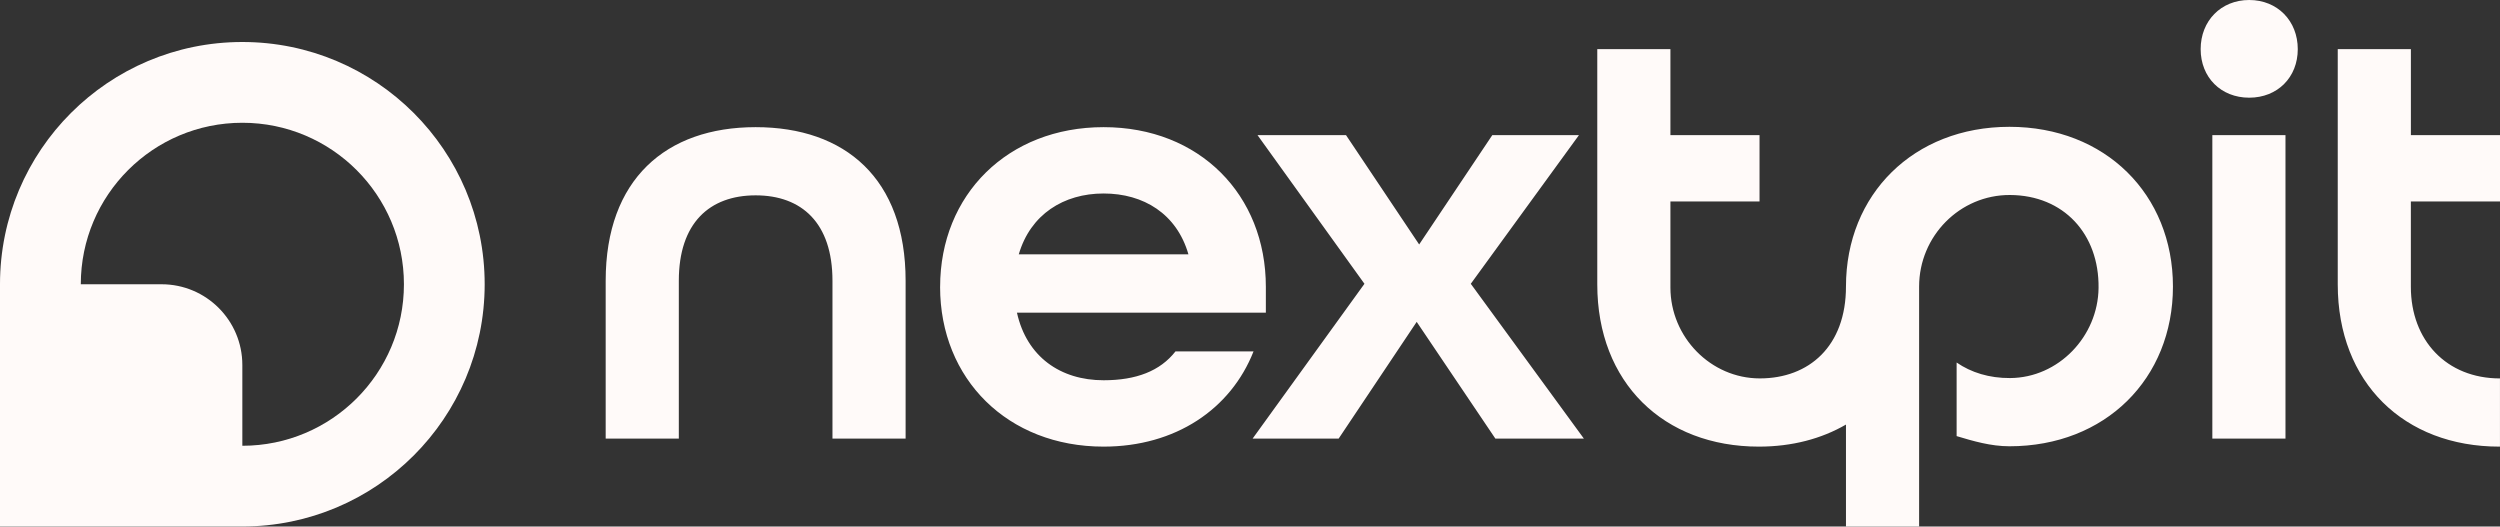
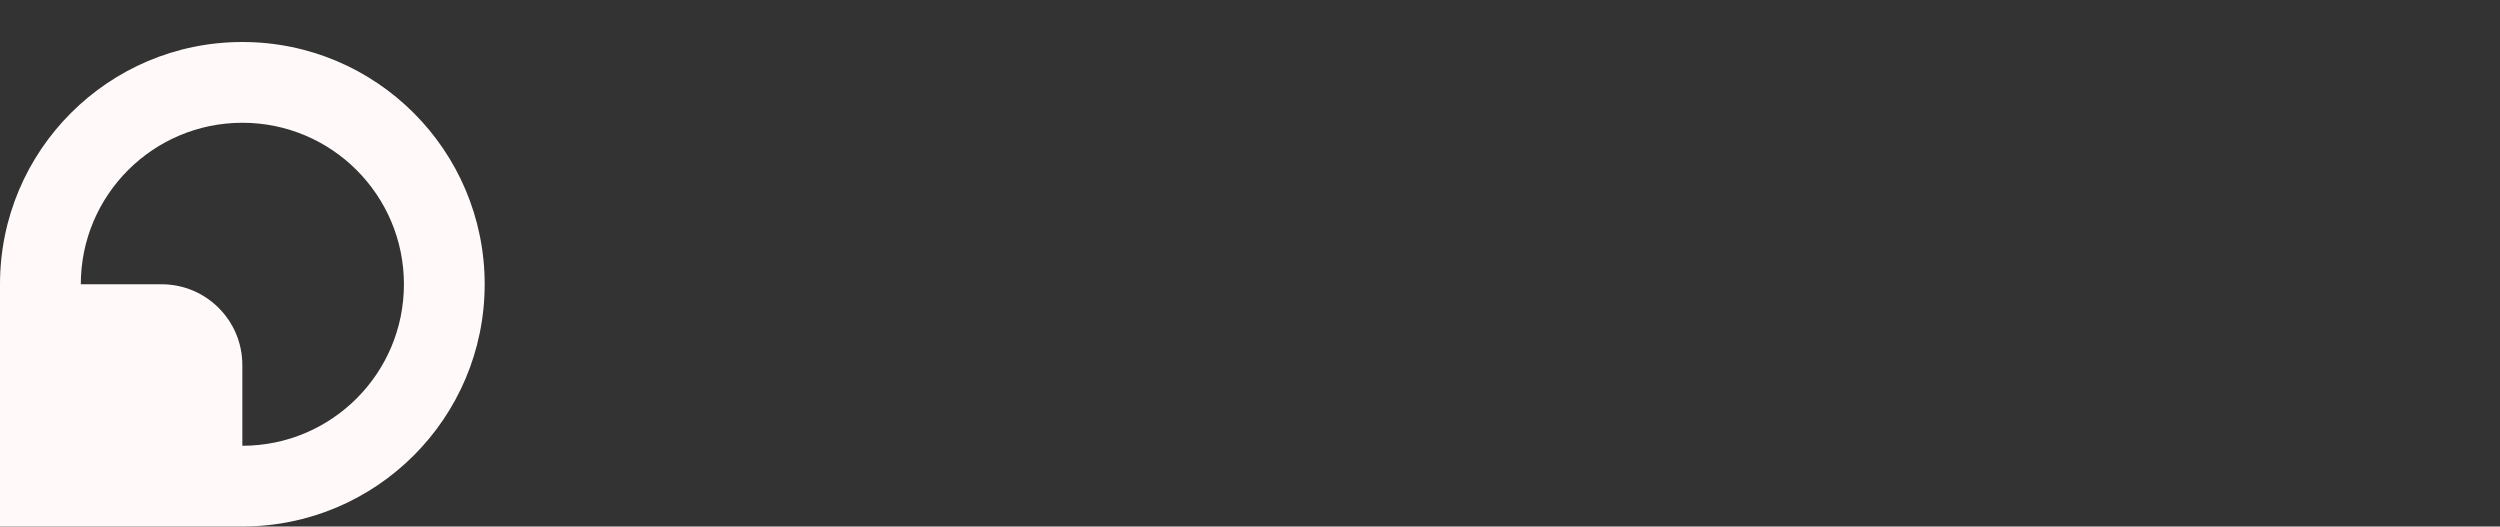
<svg xmlns="http://www.w3.org/2000/svg" width="679" height="143" viewBox="0 0 679 143" fill="none">
  <rect x="0" y="0" width="679" height="143" fill="#333333" stroke="none" />
-   <path d="M370.585 77.078L341.54 36.701H365.578L385.443 66.397L405.308 36.701H428.842L399.466 77.078L430.18 119.122H406.142L384.774 87.42L363.578 119.122H340.209L370.585 77.078ZM597.698 13.348C597.698 5.675 603.209 0 610.886 0C618.563 0 624.075 5.675 624.075 13.348C624.075 21.022 618.563 26.532 610.886 26.532C603.209 26.532 597.698 21.022 597.698 13.348ZM600.871 36.701H620.736V119.13H600.871V36.701ZM545.766 34.443C519.727 34.443 501.366 52.797 501.366 77.825C501.366 94.072 491.301 102.775 477.969 102.775C464.637 102.775 453.686 91.562 453.686 78.084V54.717H477.889V36.694H453.686V13.348H433.821V77.25C433.821 103.947 451.851 121.302 477.717 121.302C486.717 121.302 494.725 119.165 501.366 115.311V143H521.231V77.825C521.231 64.16 532.268 52.891 545.938 52.962C560.494 53.041 570.142 63.542 569.969 78.199C569.818 91.368 559.098 102.609 545.931 102.681C540.29 102.71 535.355 101.178 531.419 98.46V118.446C535.851 119.777 540.665 121.208 545.773 121.208C571.811 121.208 590.172 102.854 590.172 77.825C590.172 52.797 571.811 34.443 545.773 34.443H545.766ZM679 54.724V36.701H654.797V13.348H634.932V77.25C634.932 103.947 652.962 121.302 678.827 121.302C678.885 121.302 678.935 121.302 678.993 121.302V102.782C664.474 102.782 654.789 92.44 654.789 77.919V54.724H678.993H679ZM255.338 77.919C255.338 52.891 273.699 34.536 299.738 34.536C325.776 34.536 343.806 52.891 343.806 77.919V84.924H276.203C278.873 96.935 288.053 103.278 299.738 103.278C308.587 103.278 315.091 100.775 319.264 95.439H340.461C334.287 111.125 319.264 121.302 299.73 121.302C273.692 121.302 255.331 102.947 255.331 77.919H255.338ZM322.776 69.073C319.603 58.062 310.587 52.553 299.738 52.553C288.888 52.553 279.873 58.227 276.7 69.073H322.768H322.776ZM164.503 76.25C164.503 48.719 180.864 34.536 205.233 34.536C229.602 34.536 245.963 48.554 245.963 76.25V119.13H226.098V76.25C226.098 60.564 217.752 53.056 205.233 53.056C192.714 53.056 184.368 60.564 184.368 76.25V119.13H164.503V76.25Z" fill="#FFFAF9" />
  <path d="M65.819 11.407C29.47 11.407 0 40.865 0 77.2V142.993H65.819C102.167 142.993 131.637 113.534 131.637 77.2C131.637 40.865 102.174 11.407 65.819 11.407ZM65.819 121.064V99.136C65.819 87.024 55.998 77.207 43.881 77.207H21.944C21.944 52.984 41.593 33.343 65.826 33.343C90.058 33.343 109.707 52.984 109.707 77.207C109.707 101.43 90.058 121.071 65.826 121.071L65.819 121.064Z" fill="#FFFAF9" />
</svg>